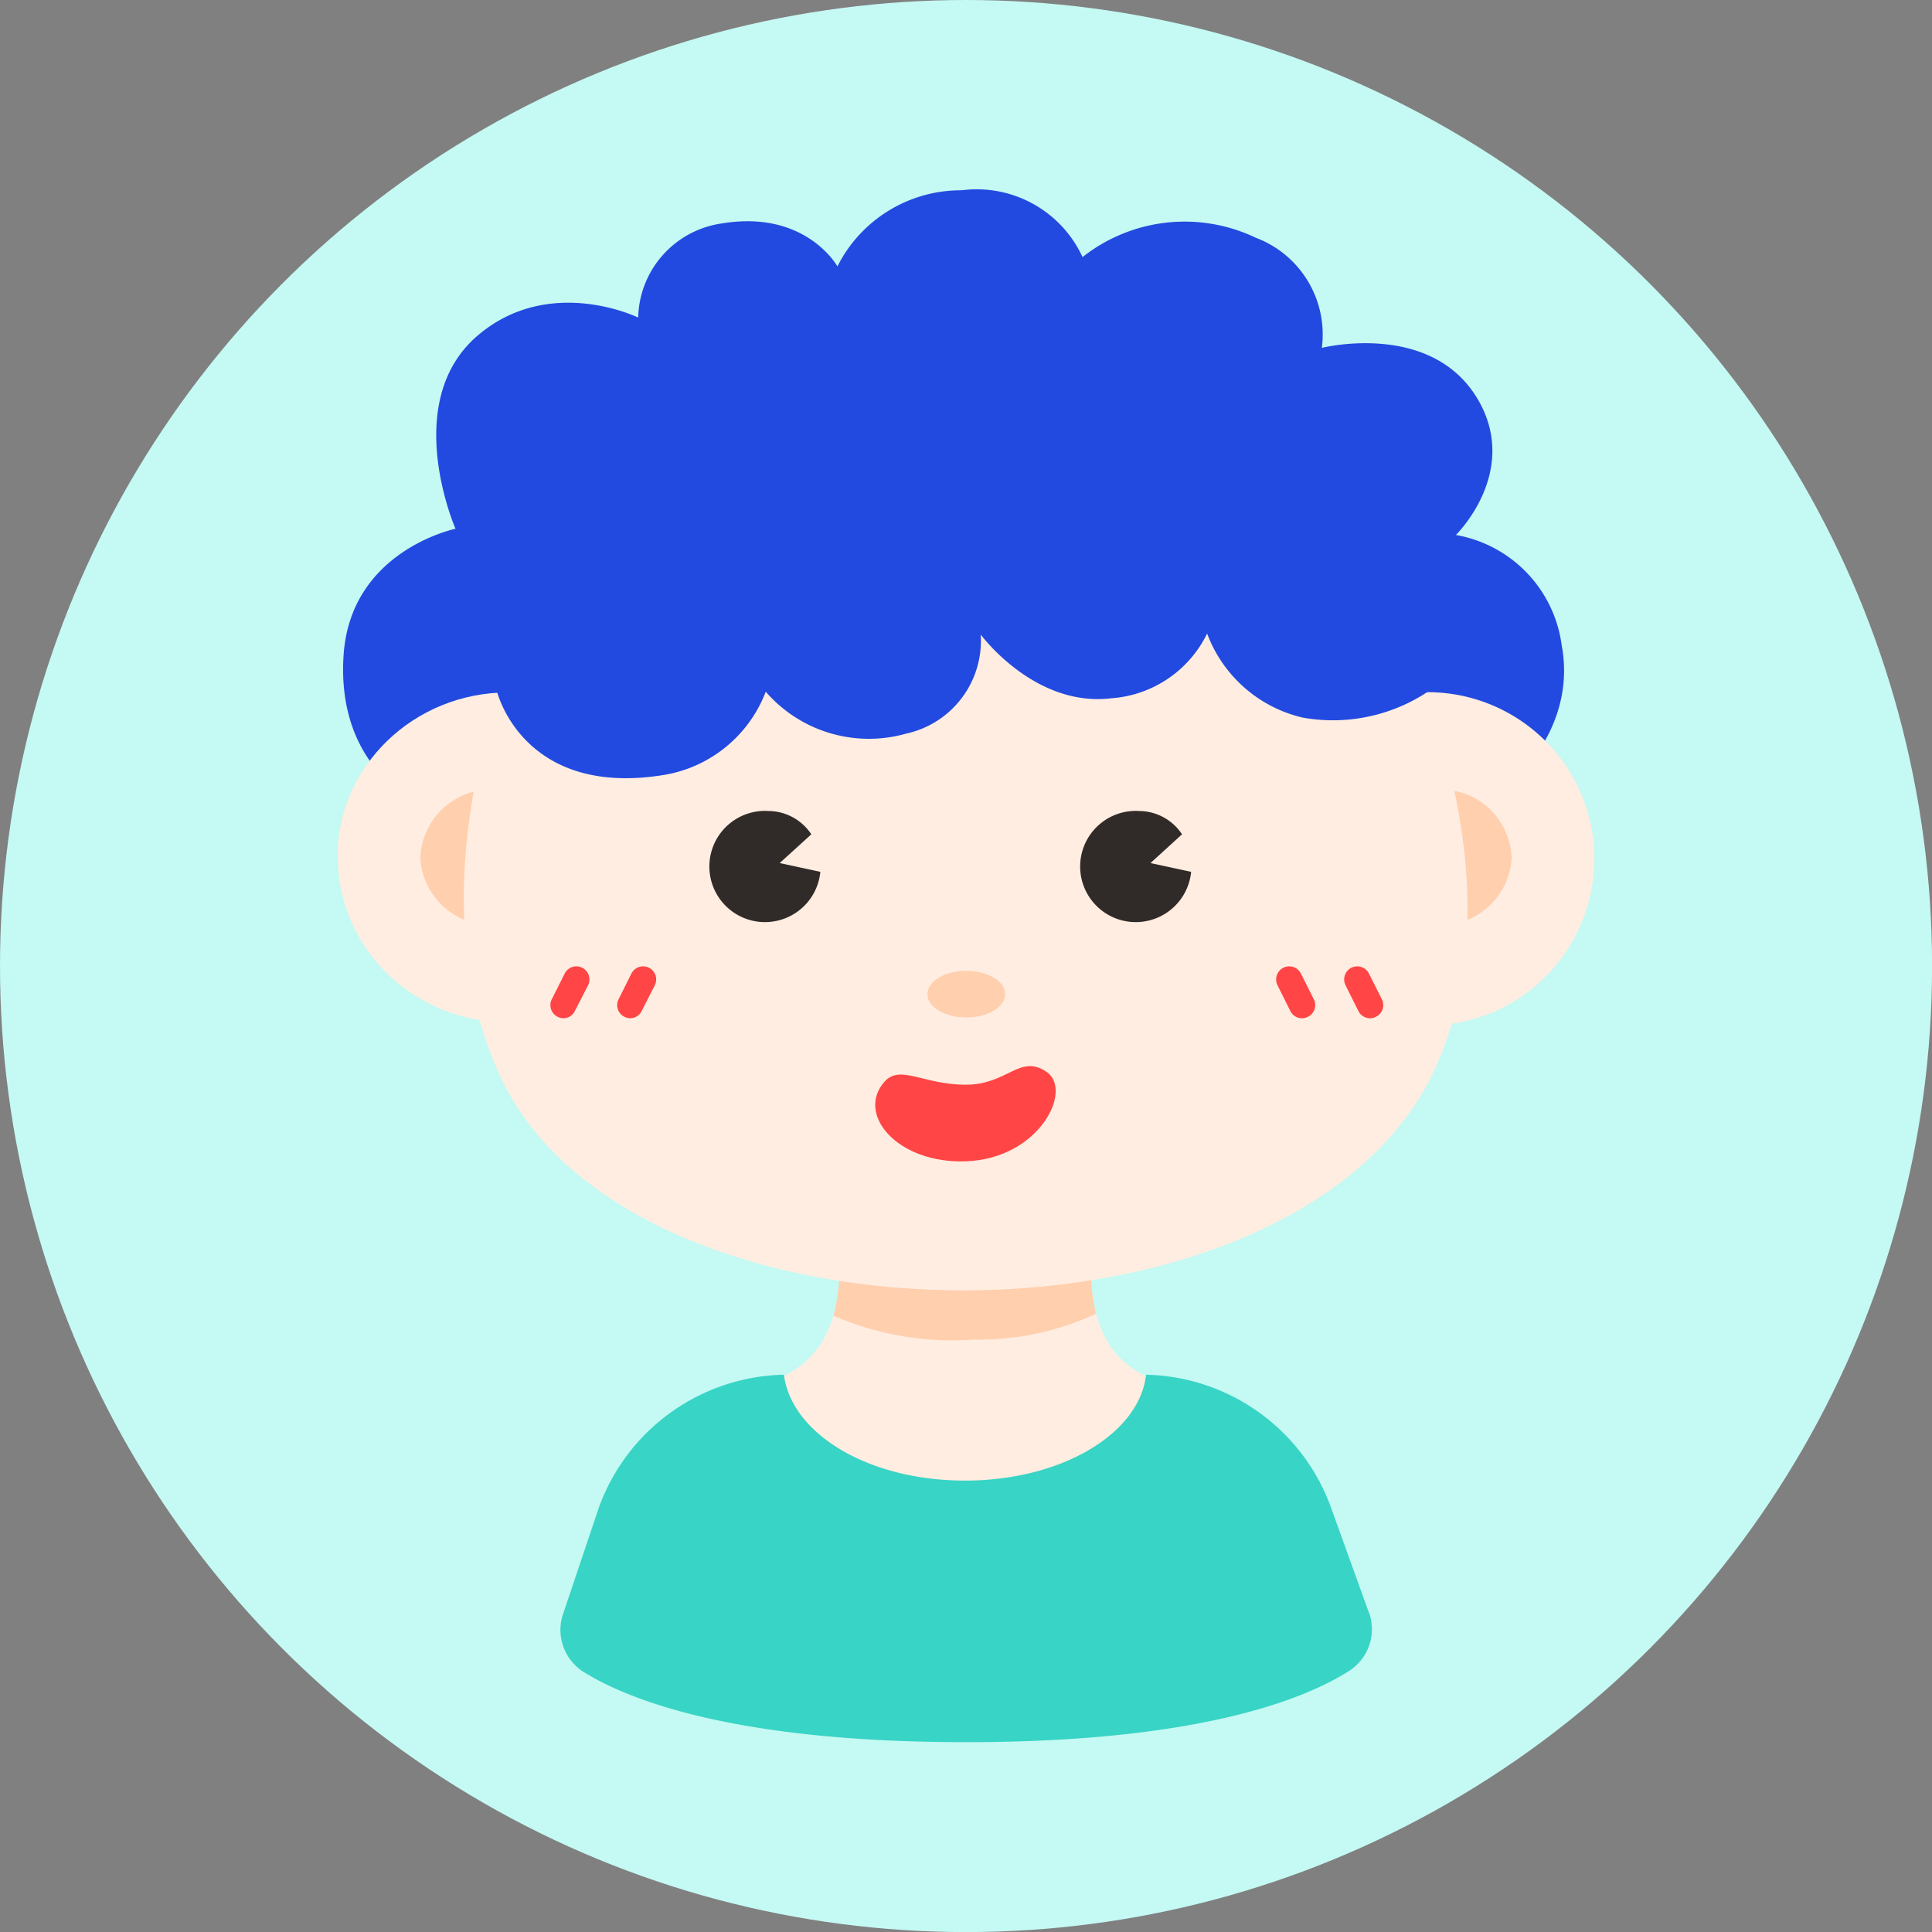
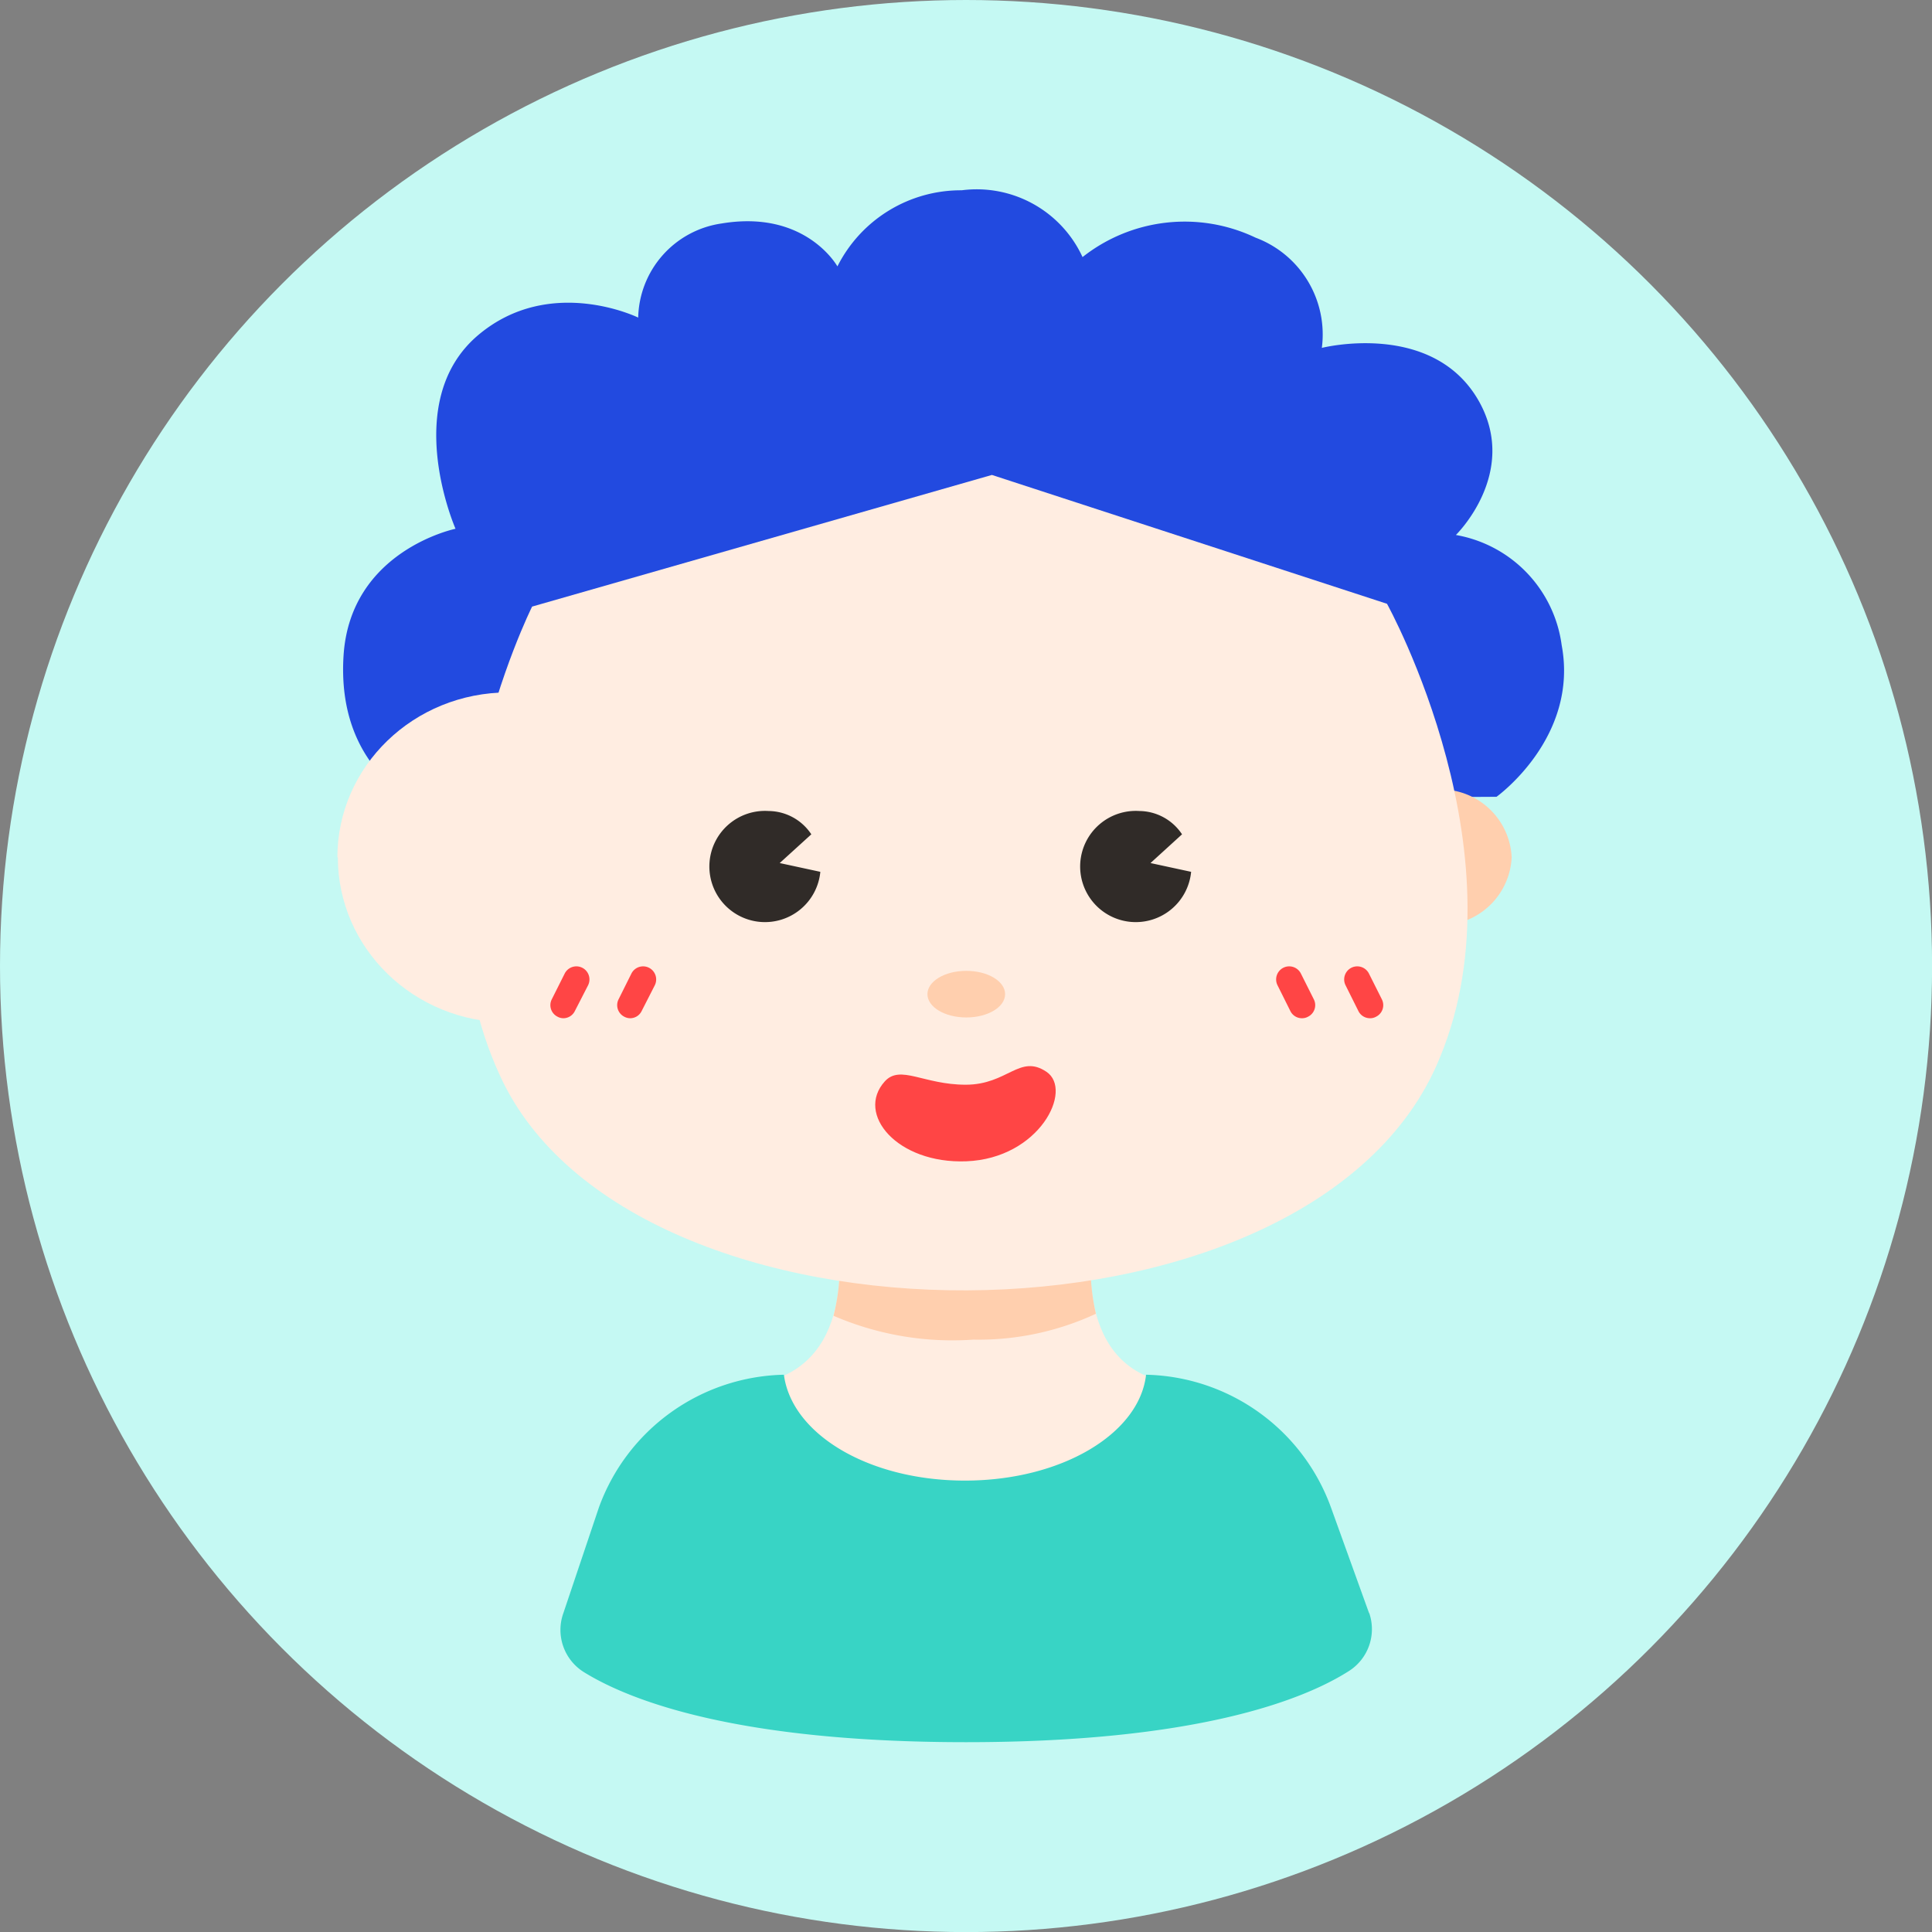
<svg xmlns="http://www.w3.org/2000/svg" id="icon" viewBox="0 0 248.75 248.75">
  <rect x="0" y="0" width="248.75" height="248.75" fill="#808080" stroke="none" />
  <defs>
    <style>.cls-1{fill:#c5f9f3;}.cls-2{fill:#224ae0;}.cls-3{fill:#ffede1;}.cls-4{fill:#ffcfae;}.cls-5{fill:#ff4545;}.cls-6{fill:#38d4c5;}.cls-7{fill:#302b28;}</style>
  </defs>
  <title>nan</title>
  <circle class="cls-1" cx="124.38" cy="124.38" r="124.38" />
  <path class="cls-2" d="M53.86,103.35S43.33,99,44.23,84.47c.83-13.6,14.42-16.39,14.42-16.39s-7.19-16.36,2.9-24.92c9.26-7.83,20.62-2.27,20.62-2.27A12.52,12.52,0,0,1,92.93,28.77c10.83-1.8,14.89,5.53,14.89,5.53a17.8,17.8,0,0,1,16-9.8,15,15,0,0,1,15.56,8.6,21.21,21.21,0,0,1,22.28-2.5,13.31,13.31,0,0,1,8.53,14.19s14.36-3.63,20.26,6.93c5.13,9.23-3,17.16-3,17.16a16.63,16.63,0,0,1,13.62,14.19c2.23,11.92-8.39,19.52-8.39,19.52Z" />
  <path class="cls-3" d="M140.93,157.75l-16.65.2-16.66-.2s3.33,15.49-7.29,19.62c0,0,1.36,14.53,23.75,14.53s24-14.53,24-14.53C137.54,173.34,140.93,157.75,140.93,157.75Z" />
  <path class="cls-4" d="M125.34,172.48a35.85,35.85,0,0,0,15.76-3.33,27.38,27.38,0,0,1-.17-11.4l-16.65.2-16.66-.2a26.68,26.68,0,0,1-.3,11.66,38.57,38.57,0,0,0,18,3.07Z" />
  <path class="cls-3" d="M43.5,110.38c0,11.74,9.82,21.26,21.94,21.26s22-9.5,22-21.24v0c0-11.73-9.82-21.25-22-21.25s-22,9.51-22,21.25Z" />
-   <path class="cls-3" d="M162.35,110.38a21.46,21.46,0,1,0,21.47-21.26,21.36,21.36,0,0,0-21.47,21.26v0Z" />
-   <path class="cls-4" d="M54.12,110.38a9.17,9.17,0,0,0,18.32,0h0a9.17,9.17,0,0,0-18.32,0Z" />
  <path class="cls-4" d="M176.31,110.38a9.17,9.17,0,0,0,18.32,0h0a9.17,9.17,0,0,0-18.32,0Z" />
  <path class="cls-3" d="M68.51,78.1s-16.65,33.32-4.13,60.4c16.89,36.94,103.27,37.14,120.49-1.13,12-26.65-6.29-59.63-6.29-59.63L127.71,61.15Z" />
  <path class="cls-4" d="M119.41,128c0,1.65,2.22,3,5,3s5-1.34,5-3h0c0-1.66-2.22-3-5-3S119.41,126.35,119.41,128Z" />
  <path class="cls-5" d="M167.62,131.1a1.65,1.65,0,0,1-1.47-.9l-1.66-3.33a1.67,1.67,0,1,1,3-1.53l1.67,3.33a1.66,1.66,0,0,1-.74,2.23A1.57,1.57,0,0,1,167.62,131.1Zm8.76,0a1.66,1.66,0,0,1-1.47-.9l-1.66-3.33a1.67,1.67,0,1,1,3-1.53l1.67,3.33a1.66,1.66,0,0,1-.74,2.23A1.54,1.54,0,0,1,176.38,131.1Zm-95.24,0a1.61,1.61,0,0,1-.77-.2,1.67,1.67,0,0,1-.73-2.23l1.66-3.33a1.67,1.67,0,0,1,3,1.53L82.6,130.2A1.64,1.64,0,0,1,81.14,131.1Zm-8.6,0a1.57,1.57,0,0,1-.76-.2,1.66,1.66,0,0,1-.74-2.23l1.67-3.33a1.67,1.67,0,1,1,3,1.53L74,130.2A1.65,1.65,0,0,1,72.54,131.1Z" />
  <path class="cls-6" d="M176.28,207.72l-4.9-13.59A25.92,25.92,0,0,0,147.56,177c-.86,7.6-10.89,13.63-23.32,13.63s-22.32-6-23.31-13.63a25.92,25.92,0,0,0-23.82,17.09l-4.57,13.59a6.4,6.4,0,0,0,2.67,7.63c5.93,3.66,19.69,9,49.17,9s43.3-5.37,49.2-9.1a6.39,6.39,0,0,0,2.7-7.56Z" />
-   <path class="cls-2" d="M64,89.06s3.33,13.73,21.59,10.7a17,17,0,0,0,13-10.7,17.58,17.58,0,0,0,18.06,5.4,12.23,12.23,0,0,0,9.62-12.76s6.93,9.43,16.86,8.2a14.88,14.88,0,0,0,12.29-8.33,17.34,17.34,0,0,0,12.29,10.82,22.13,22.13,0,0,0,16.13-3.33S198,57.22,126.14,57.22,64,89.06,64,89.06Z" />
  <path class="cls-5" d="M113.92,139.23c2-2.2,5,.43,10.42.43s6.93-4,10.4-1.66-.9,11.16-10.33,11.52C115.52,149.86,110.12,143.43,113.92,139.23Z" />
  <path class="cls-7" d="M148.13,111.12l4.06-3.7a6.66,6.66,0,0,0-5.49-3,7.16,7.16,0,1,0,6.66,7.83Zm-47.74,0,4.07-3.7a6.66,6.66,0,0,0-5.5-3,7.16,7.16,0,1,0,6.66,7.83Z" />
</svg>